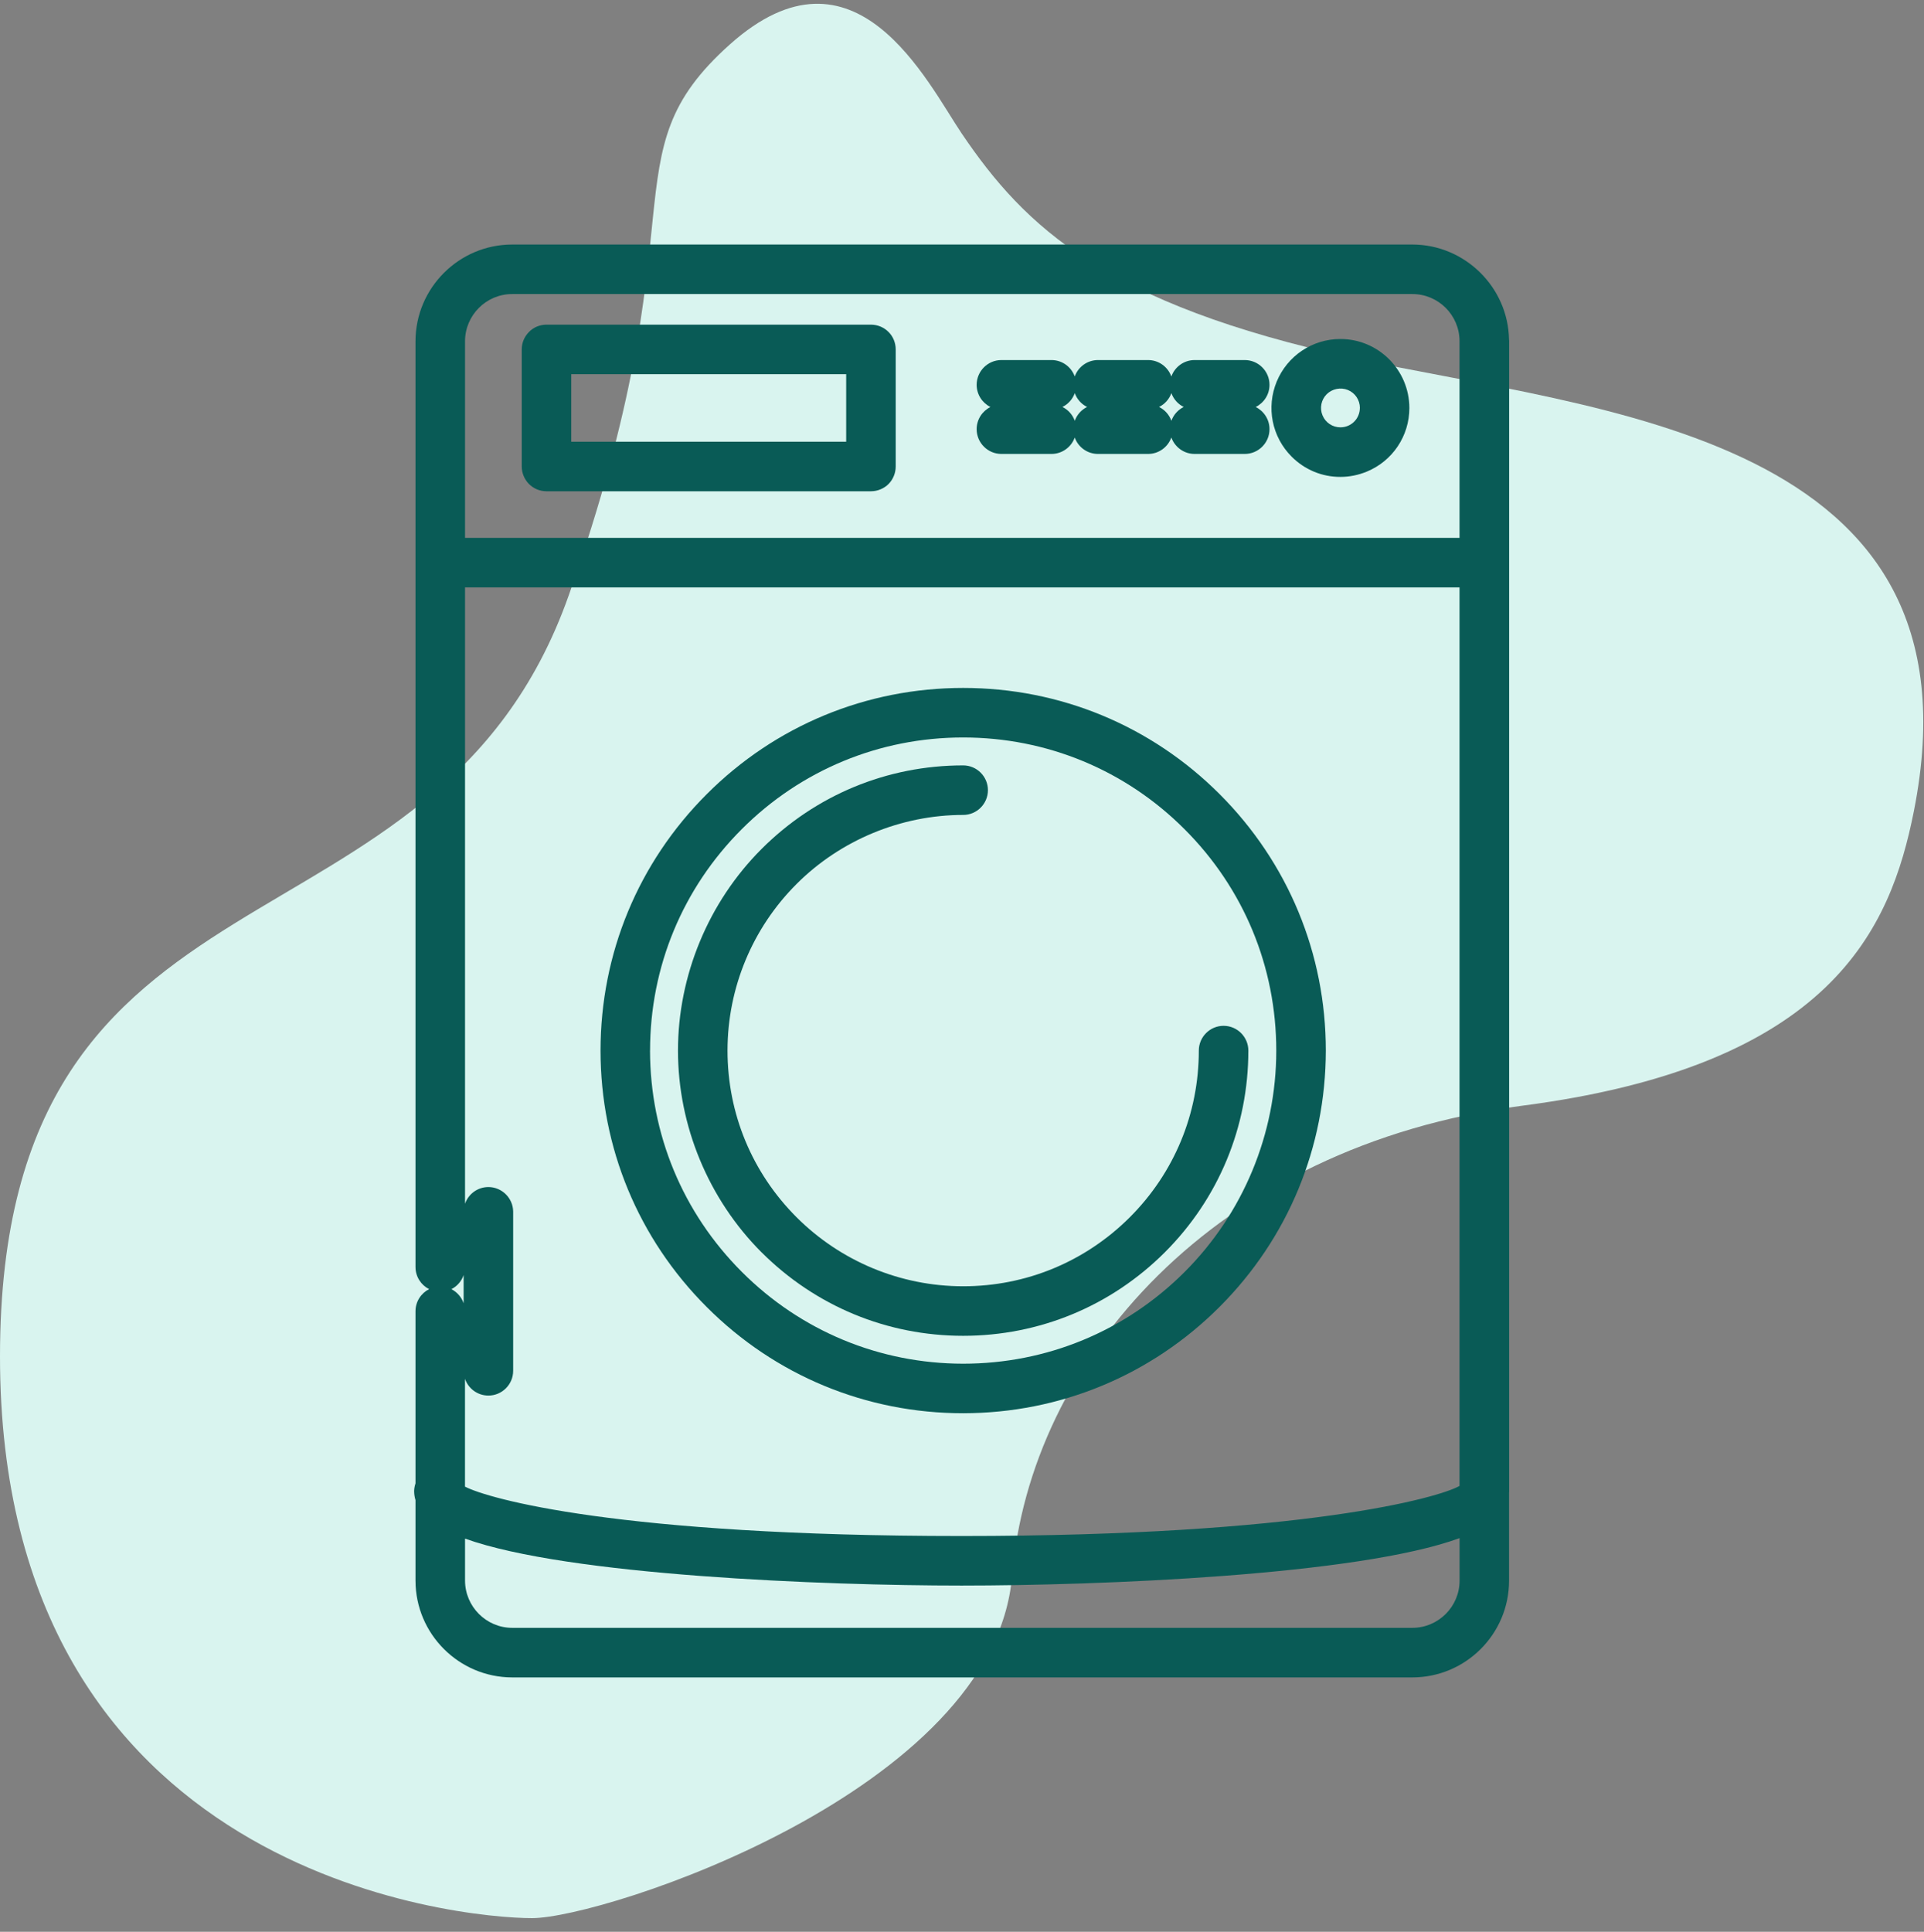
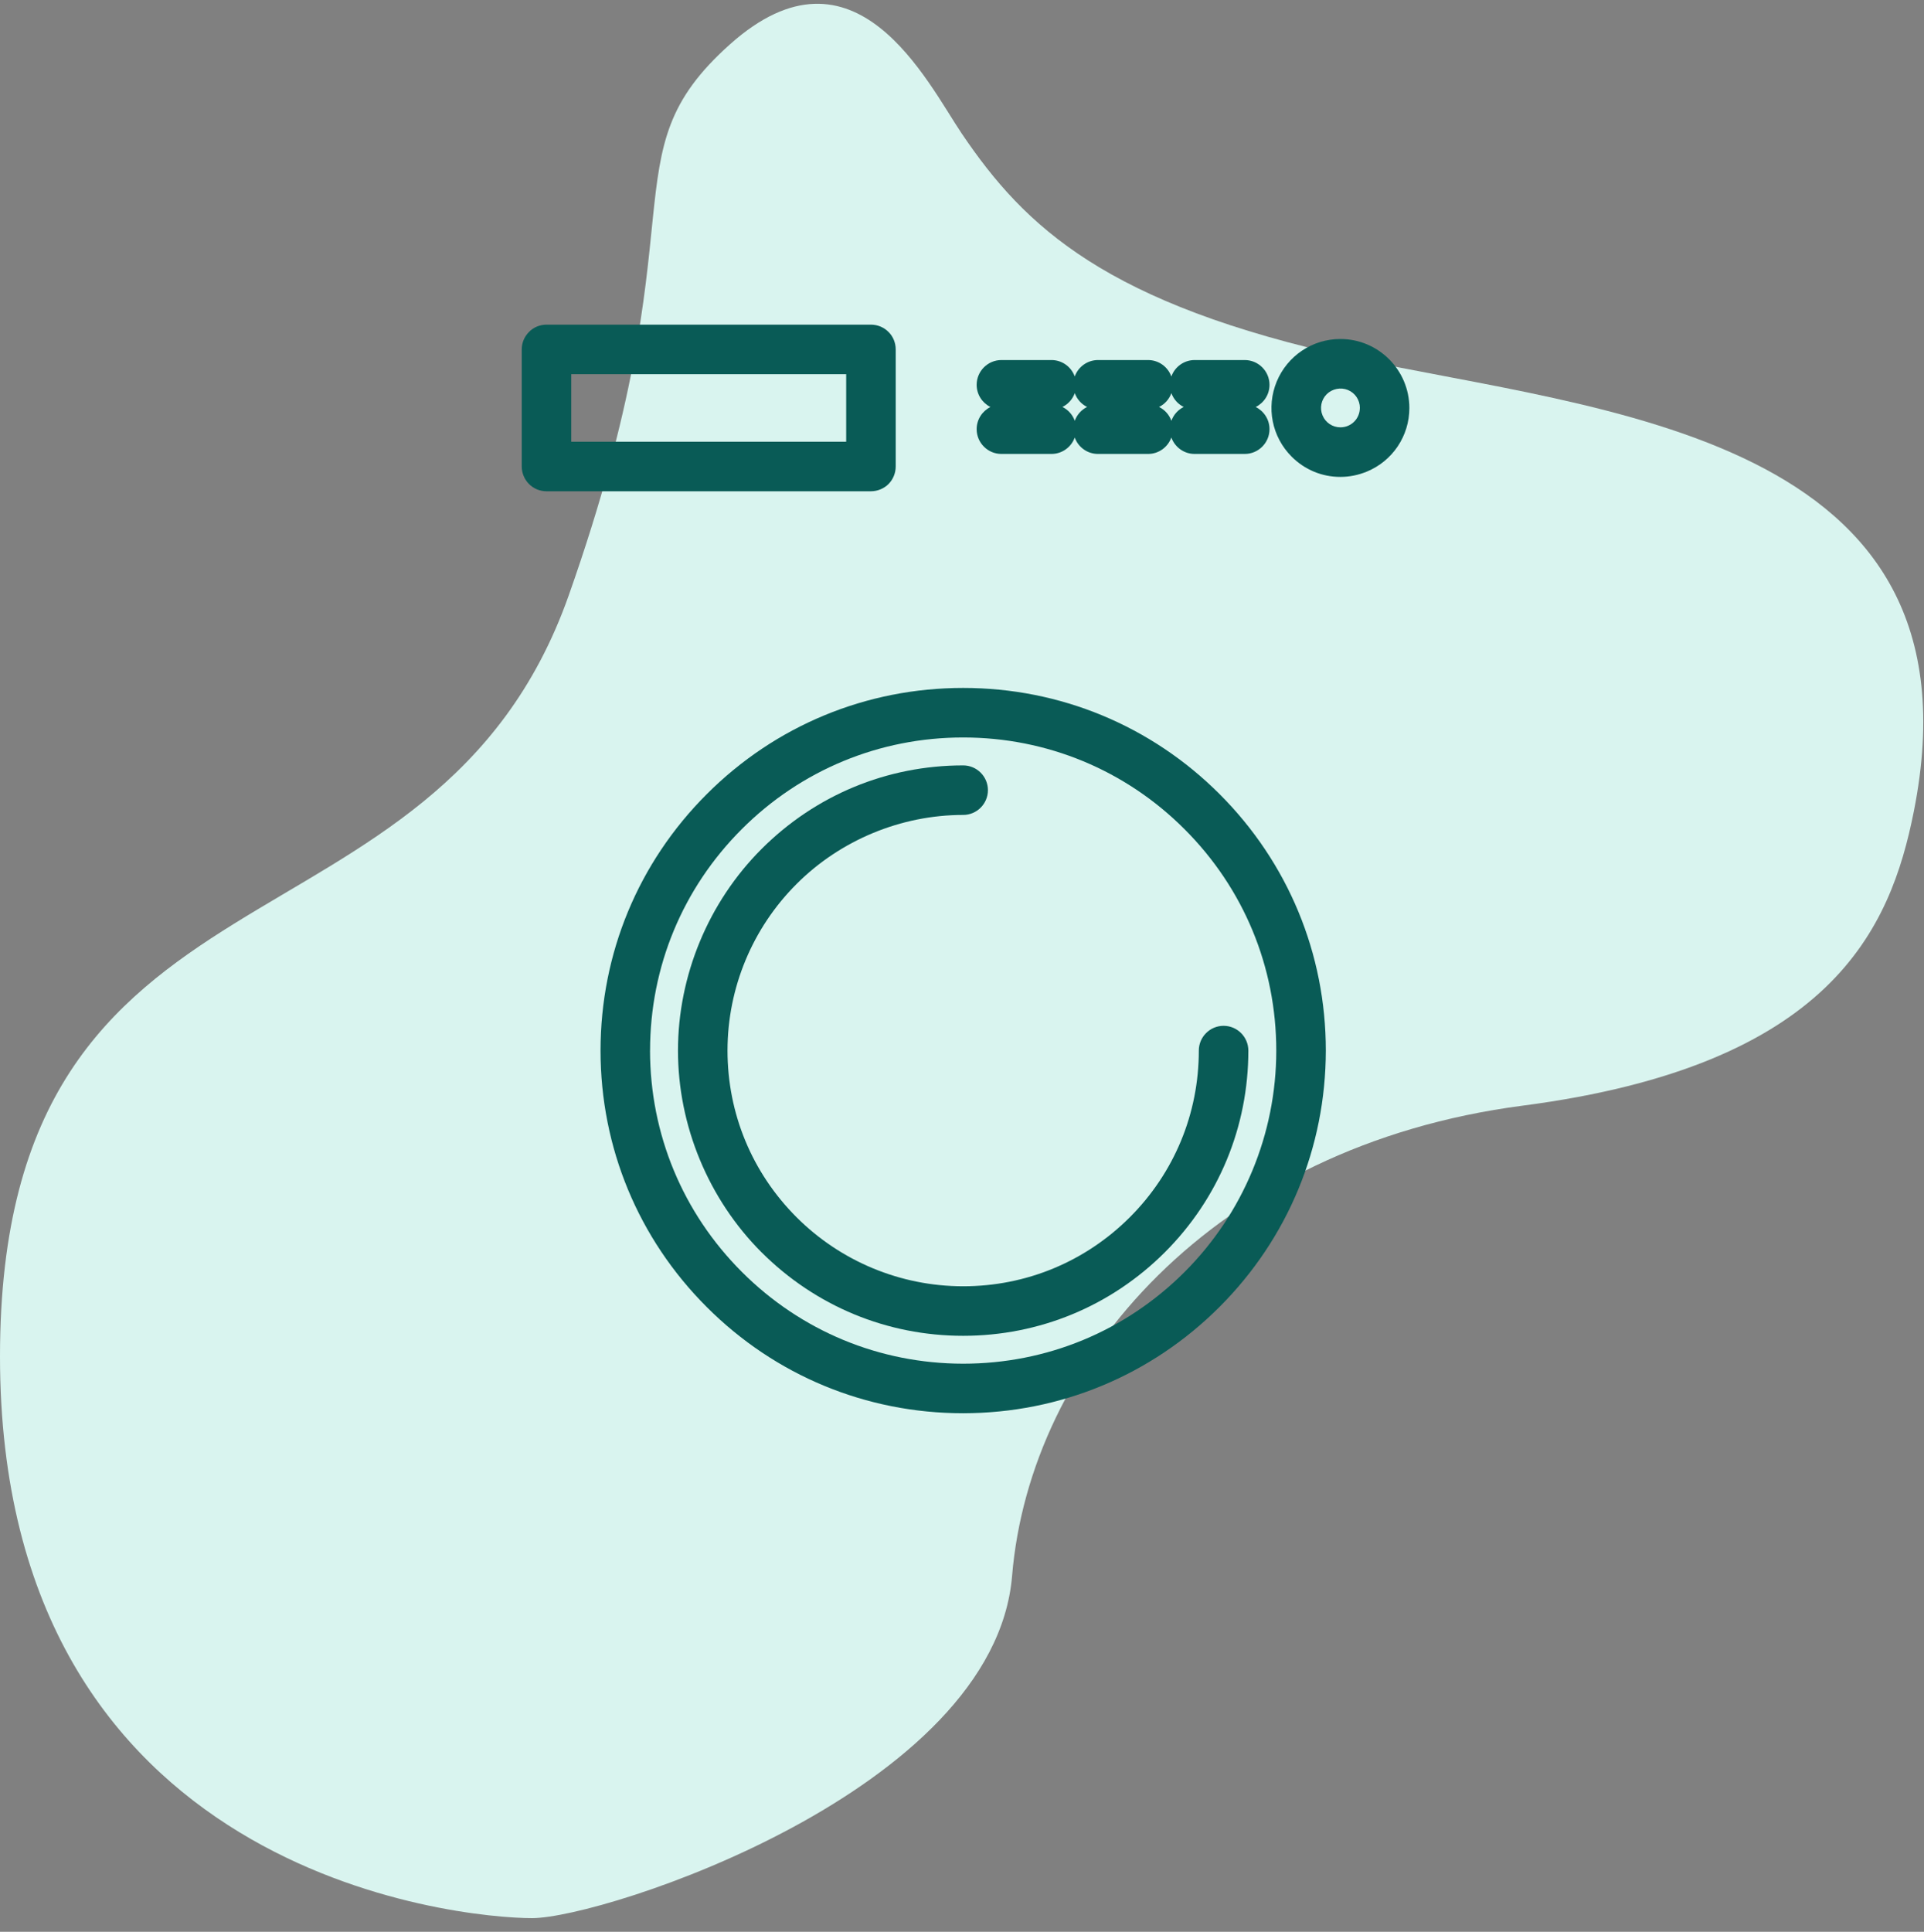
<svg xmlns="http://www.w3.org/2000/svg" id="Layer_1" data-name="Layer 1" viewBox="0 0 512 514">
  <rect x="0" y="0" width="512" height="514" fill="#808080" stroke="none" />
  <defs>
    <style>
      .cls-1 {
        fill: #095b56;
      }

      .cls-2 {
        fill: #d9f4ef;
      }
    </style>
  </defs>
  <path class="cls-2" d="M256,35.63c16.77,24.8,38.35,45.28,103.89,59.58s169.37,20.14,149.41,120.65c-6.23,31.36-21.92,67.61-104.14,78.33-82.21,10.72-131.07,67.92-135.83,125.11-4.77,57.19-108.69,91.06-127.75,91.06S0,499.13,0,360.91s115.63-101.28,151.37-202.56,9.53-116.77,42.89-146.56c33.36-29.79,52.47,10.13,61.73,23.83Z" />
  <g>
    <path class="cls-1" d="M231.77,86.38h-86.34c-1.77,0-3.47.71-4.65,1.94-1.25,1.25-1.94,2.9-1.94,4.65v31.15c0,1.73.71,3.44,1.94,4.67,1.24,1.24,2.89,1.92,4.65,1.92h86.34c1.75,0,3.45-.7,4.67-1.92,1.22-1.22,1.92-2.92,1.92-4.67v-31.15c0-1.73-.68-3.41-1.86-4.59-1.22-1.27-2.94-2-4.73-2ZM225.18,99.56v17.97h-73.17v-17.97h73.17Z" />
    <path class="cls-1" d="M337.83,102.39c0-3.63-2.96-6.59-6.59-6.59h-13.33c-2.86,0-5.29,1.83-6.2,4.38-.91-2.55-3.34-4.38-6.2-4.38h-13.31c-2.86,0-5.29,1.83-6.2,4.37-.91-2.55-3.34-4.37-6.2-4.37h-13.31c-3.63,0-6.59,2.96-6.59,6.59,0,2.58,1.5,4.82,3.67,5.9-2.17,1.08-3.67,3.31-3.67,5.9,0,3.63,2.96,6.59,6.59,6.59h13.31c2.86,0,5.29-1.83,6.2-4.37.91,2.55,3.34,4.37,6.2,4.37h13.31c2.86,0,5.29-1.83,6.2-4.38.91,2.55,3.34,4.38,6.2,4.38h13.33c3.63,0,6.59-2.96,6.59-6.59,0-2.58-1.5-4.82-3.67-5.9,2.17-1.08,3.67-3.31,3.67-5.9ZM282.73,108.28c1.52-.75,2.7-2.07,3.28-3.68.58,1.61,1.76,2.93,3.28,3.68-1.52.75-2.7,2.07-3.28,3.68-.58-1.61-1.76-2.93-3.28-3.68ZM308.44,108.28c1.52-.75,2.7-2.07,3.28-3.68.58,1.61,1.76,2.93,3.28,3.68-1.52.75-2.7,2.07-3.28,3.68-.58-1.61-1.76-2.93-3.28-3.68Z" />
    <path class="cls-1" d="M256.31,376.02c25.77-.02,49.99-10.06,68.21-28.28,18.21-18.21,28.26-42.44,28.3-68.21,0-25.77-10.04-50-28.26-68.23-18.23-18.23-42.46-28.26-68.25-28.26s-50.02,10.04-68.23,28.26c-18.23,18.21-28.27,42.44-28.27,68.23s10.04,50.02,28.26,68.23c18.21,18.23,42.44,28.26,68.24,28.26ZM172.99,279.53c0-22.27,8.67-43.19,24.4-58.91,15.72-15.73,36.64-24.4,58.91-24.4s43.2,8.67,58.91,24.4c15.75,15.73,24.42,36.65,24.42,58.91s-8.89,43.41-24.4,58.91c-15.74,15.74-36.67,24.4-58.93,24.4-22.24-.02-43.15-8.69-58.88-24.42-15.74-15.74-24.42-36.66-24.44-58.9Z" />
-     <path class="cls-1" d="M401.57,90.35c-.23-13.93-11.75-25.27-25.71-25.29h-239.58c-14.16.02-25.69,11.56-25.71,25.72v246.34c0,2.56,1.47,4.79,3.62,5.88-2.15,1.09-3.62,3.32-3.62,5.88v45.81c-.21.61-.33,1.25-.36,1.91,0,.1,0,.21,0,.32.02.75.14,1.5.36,2.22v21.44c.02,14.17,11.56,25.71,25.72,25.73h239.58c14.18-.02,25.71-11.56,25.71-25.73v-23.36c.01-.15.02-.29.02-.44V90.78c0-.15,0-.29-.02-.43ZM123.75,143.11v-52.32c.01-6.92,5.64-12.55,12.54-12.55h239.57c6.91,0,12.54,5.62,12.54,12.54v52.33H123.75ZM123.75,409.38c27.36,9.84,95.6,12.49,132.15,12.49s105.38-2.67,132.51-12.62v11.31c0,6.91-5.63,12.54-12.54,12.56h-239.57c-6.91-.01-12.53-5.65-12.55-12.56v-11.18ZM129.97,371.32c3.63,0,6.59-2.96,6.59-6.59v-42.39c-.05-3.58-3.01-6.5-6.59-6.5-2.88,0-5.33,1.86-6.22,4.44v-163.99h264.65v239.07c-5.34,3.07-41.05,13.33-132.51,13.33s-126.06-9.97-132.15-13.14v-28.68c.89,2.59,3.34,4.45,6.23,4.45ZM123.38,339.25v7.52c-.56-1.63-1.74-2.99-3.26-3.76,1.52-.77,2.7-2.12,3.26-3.76Z" />
    <path class="cls-1" d="M202.66,333.2c14.35,14.33,33.4,22.22,53.65,22.22s39.32-7.89,53.67-22.22c14.33-14.33,22.22-33.39,22.22-53.67,0-3.63-2.96-6.59-6.59-6.59s-6.59,2.96-6.59,6.59c0,16.76-6.52,32.51-18.36,44.35-11.86,11.84-27.61,18.36-44.35,18.36s-32.66-6.69-44.33-18.36c-11.85-11.85-18.38-27.6-18.38-44.35s6.7-32.67,18.38-44.33c11.66-11.68,27.82-18.37,44.33-18.37,3.63,0,6.59-2.96,6.59-6.59s-2.96-6.59-6.59-6.59c-20.26,0-39.31,7.9-53.65,22.24-14.13,14.12-22.24,33.67-22.24,53.65s8.11,39.54,22.24,53.67h0Z" />
    <path class="cls-1" d="M356.7,90.2c-7.44,0-14.09,4.44-16.95,11.32-2.84,6.89-1.28,14.73,3.98,19.99,3.47,3.47,8.06,5.38,12.94,5.38,2.43,0,4.8-.48,7.06-1.41,6.87-2.84,11.32-9.49,11.32-16.94-.02-10.11-8.25-18.34-18.35-18.34ZM361.87,108.55c0,1.37-.54,2.67-1.51,3.64-.98.98-2.28,1.51-3.66,1.51-2.09,0-3.96-1.25-4.76-3.18-.8-1.94-.36-4.15,1.11-5.63,1.47-1.46,3.74-1.91,5.64-1.13,1.94.8,3.19,2.68,3.19,4.78Z" />
  </g>
</svg>